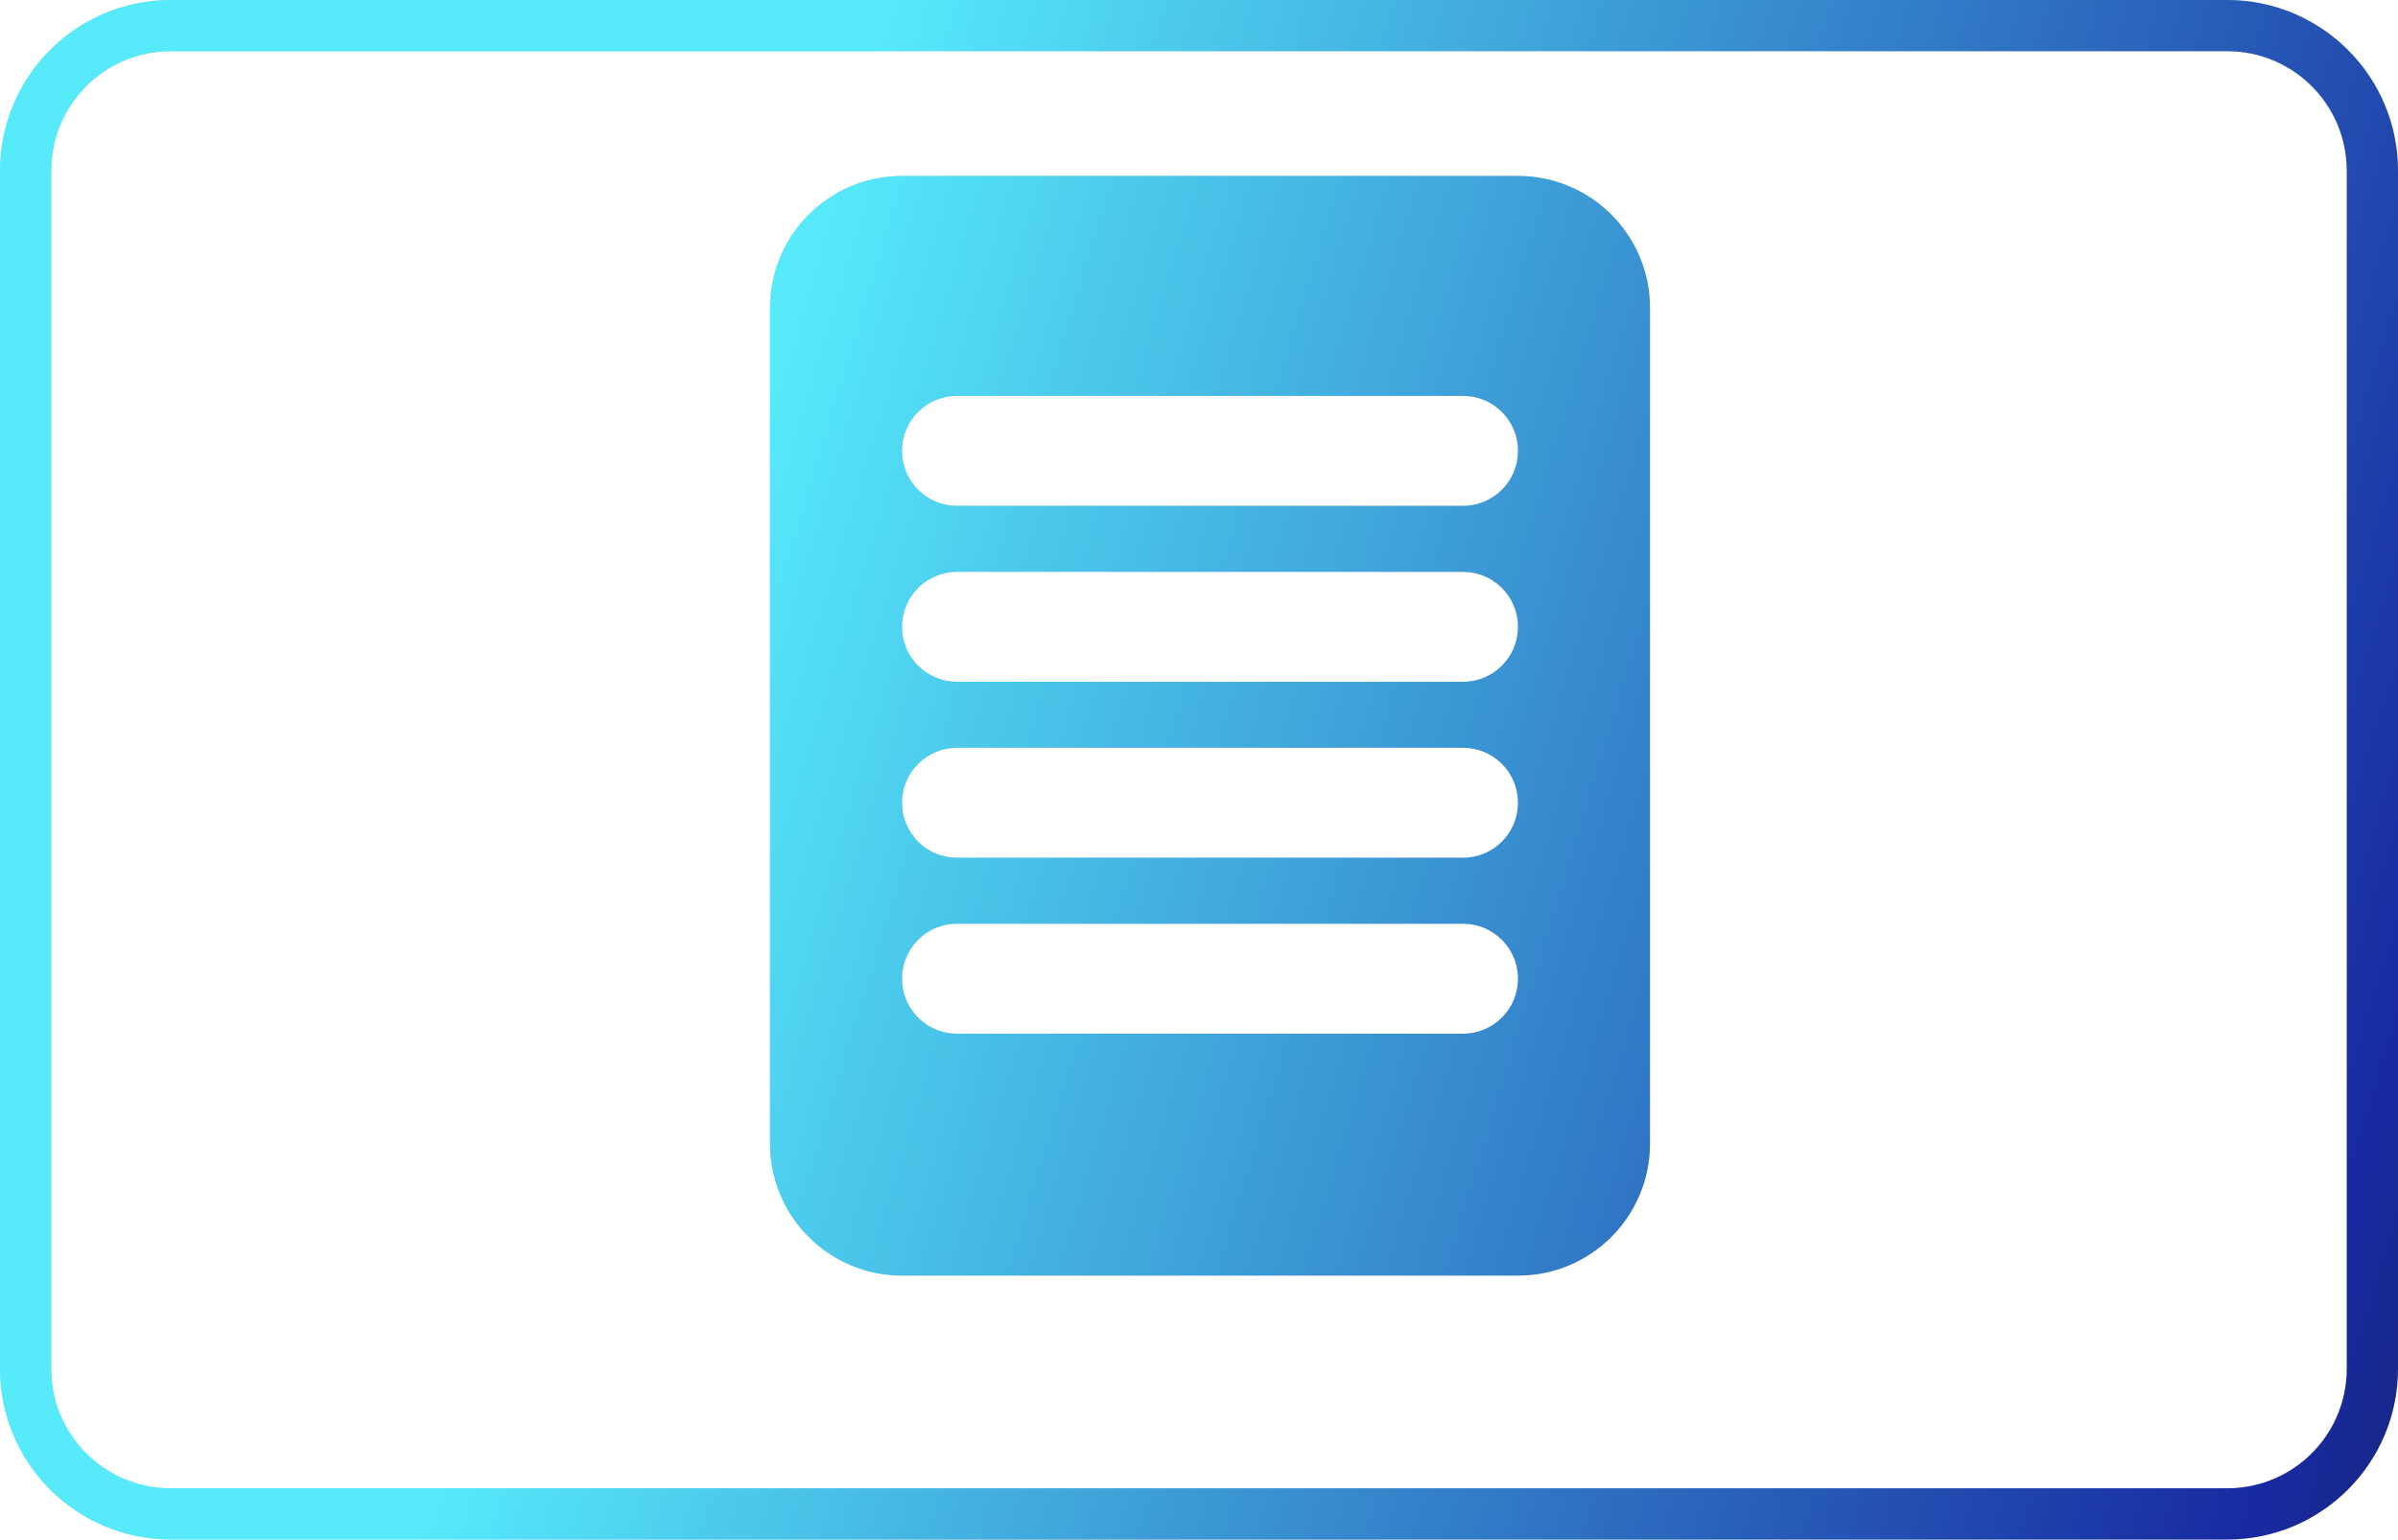
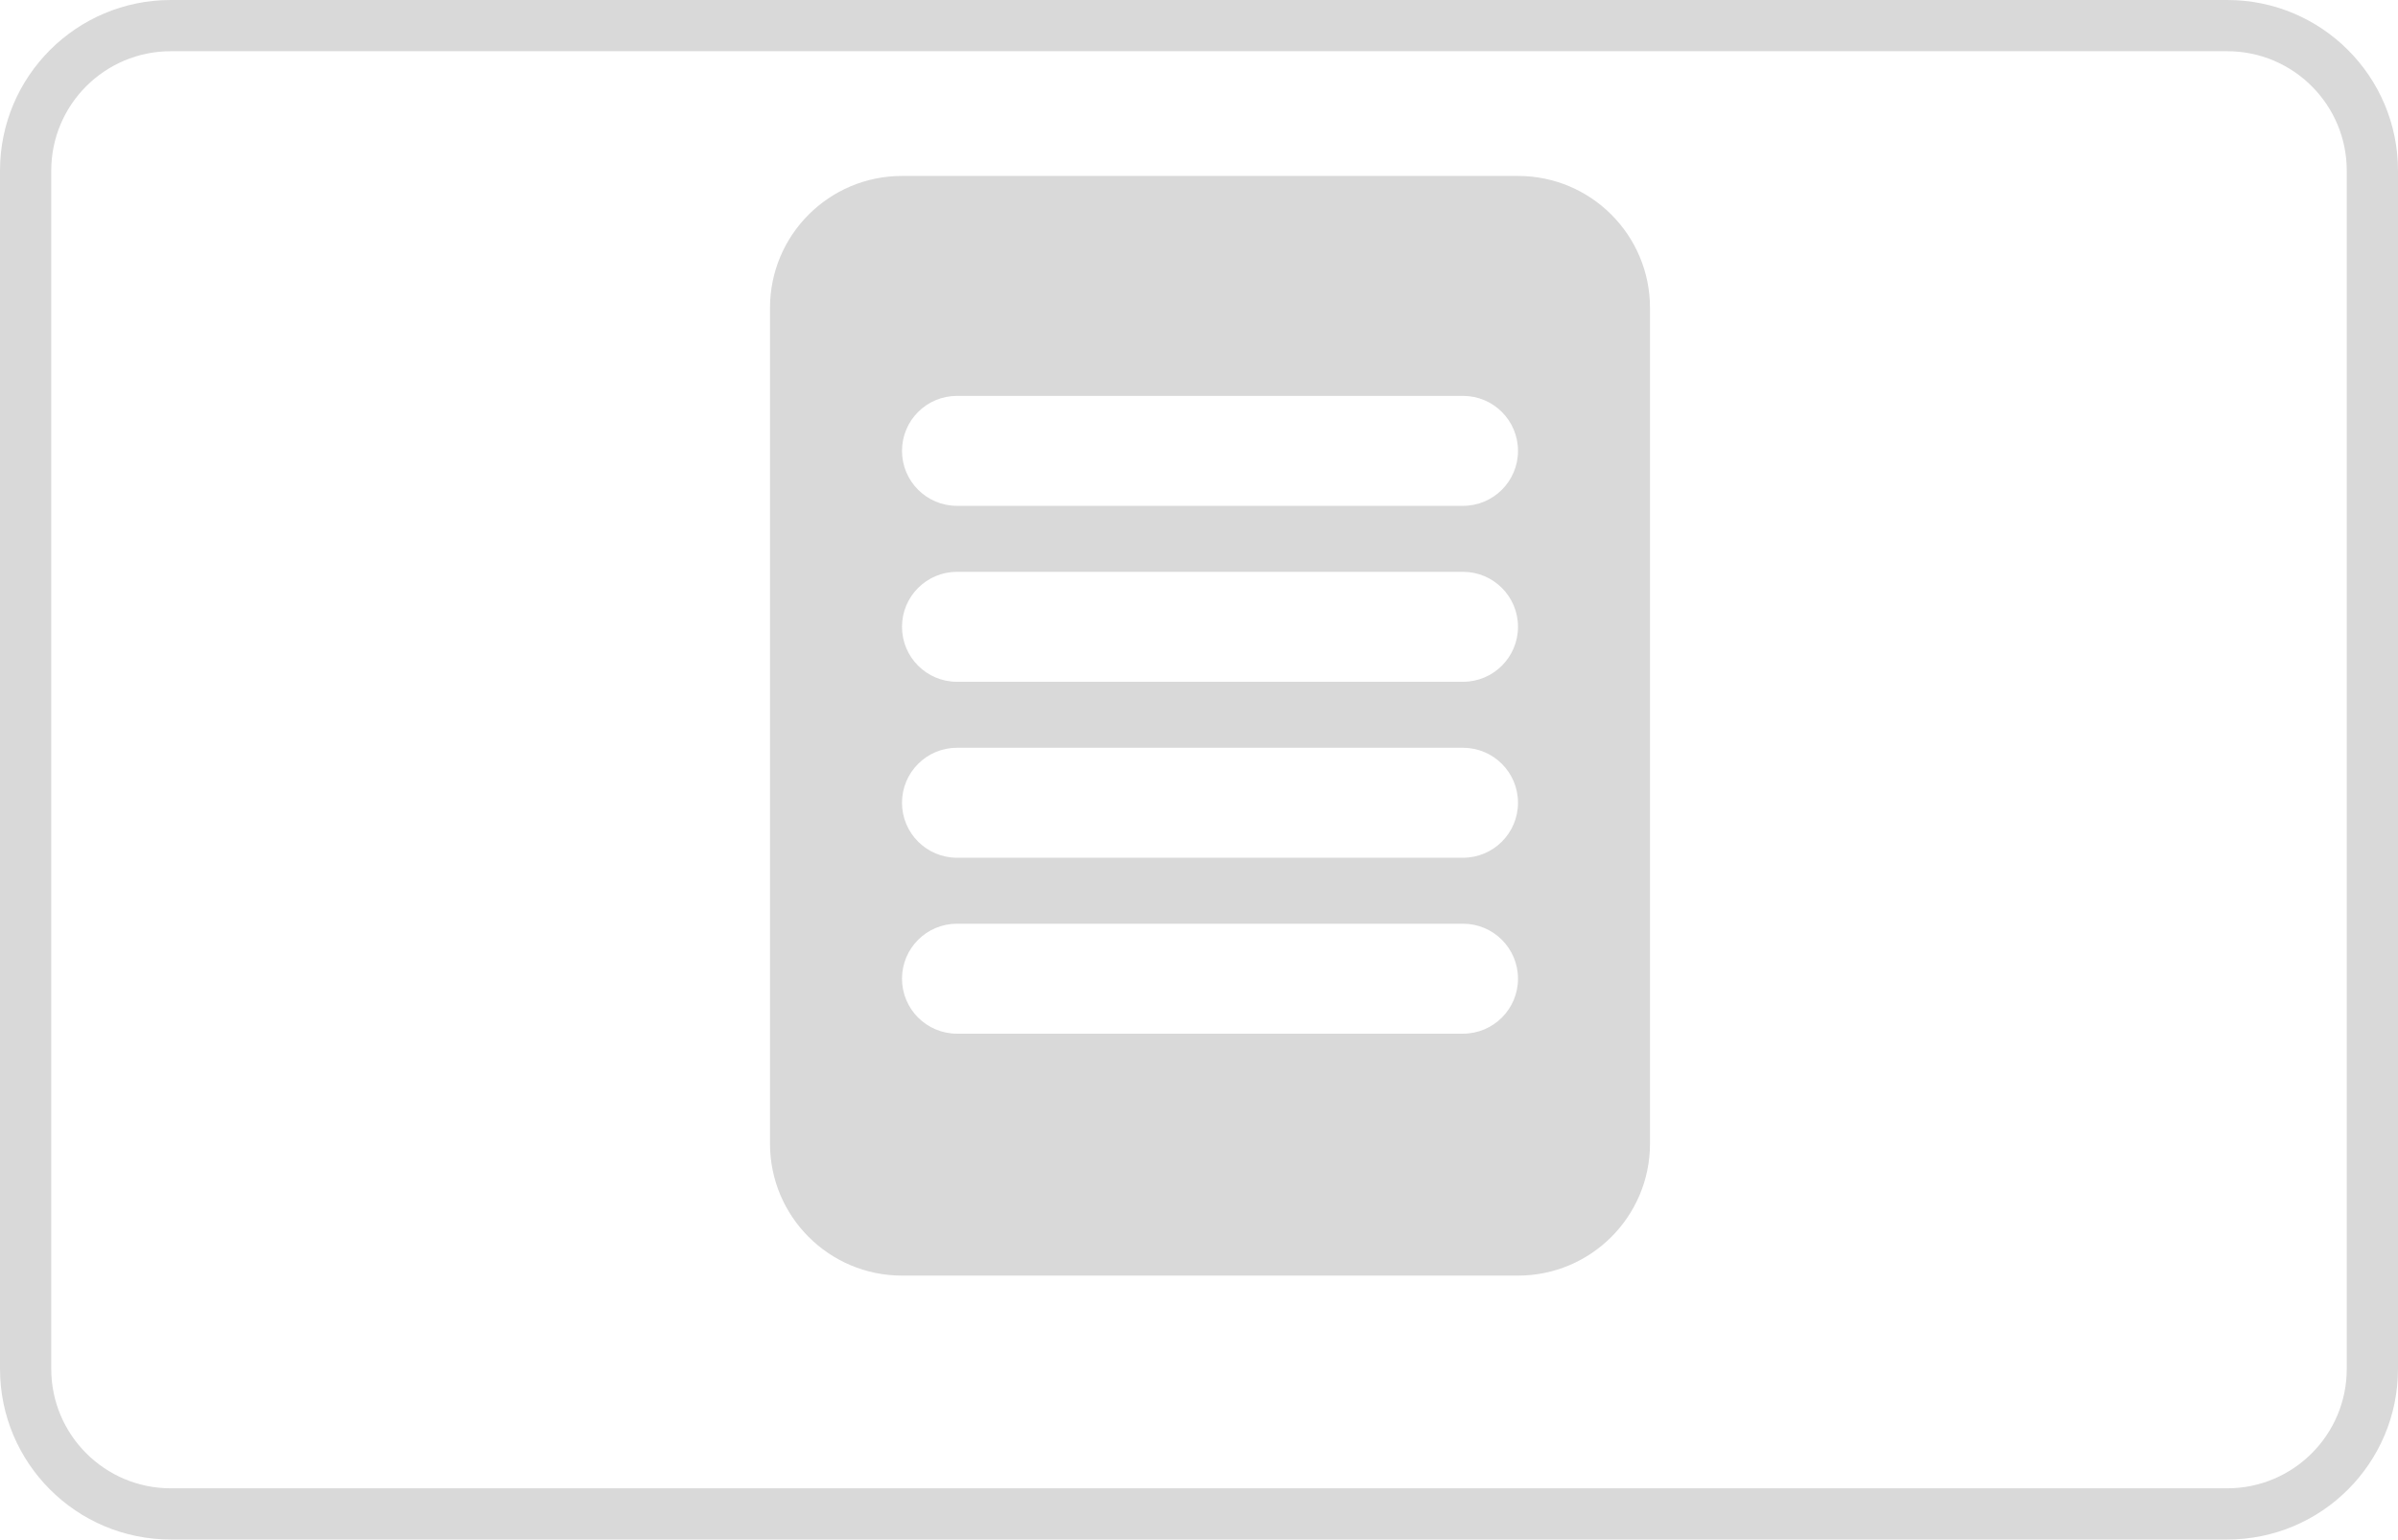
<svg xmlns="http://www.w3.org/2000/svg" fill="none" height="70" viewBox="0 0 109 70" width="109">
  <linearGradient id="a" gradientUnits="userSpaceOnUse" x1="18.723" x2="142.198" y1="-1.083" y2="36.453">
    <stop offset=".162" stop-color="#56eafb" />
    <stop offset=".78" stop-color="#1729a0" />
    <stop offset=".993" stop-color="#232427" />
  </linearGradient>
  <g clip-rule="evenodd" fill-rule="evenodd">
    <path d="m7.762 2.329h93.476c3.001 0 5.433 2.433 5.433 5.433v54.476c0 3.001-2.432 5.433-5.433 5.433h-93.476c-3.001 0-5.433-2.433-5.433-5.433v-54.476c0-3.001 2.433-5.433 5.433-5.433zm-7.762 5.433c0-4.287 3.475-7.762 7.762-7.762h93.476c4.287 0 7.762 3.475 7.762 7.762v54.476c0 4.287-3.475 7.762-7.762 7.762h-93.476c-4.287 0-7.762-3.475-7.762-7.762zm41 .238c-3.314 0-6 2.686-6 6v38c0 3.314 2.686 6 6 6h28c3.314 0 6-2.686 6-6v-38c0-3.314-2.686-6-6-6zm2.5 10c-1.381 0-2.5 1.119-2.5 2.5s1.119 2.5 2.5 2.5h23c1.381 0 2.5-1.119 2.5-2.5s-1.119-2.5-2.5-2.5zm-2.5 10.5c0-1.381 1.119-2.5 2.5-2.5h23c1.381 0 2.5 1.119 2.5 2.5s-1.119 2.5-2.5 2.5h-23c-1.381 0-2.5-1.119-2.5-2.5zm2.5 5.5c-1.381 0-2.5 1.119-2.5 2.5s1.119 2.5 2.5 2.5h23c1.381 0 2.5-1.119 2.5-2.5s-1.119-2.5-2.5-2.5zm-2.5 10.5c0-1.381 1.119-2.5 2.5-2.5h23c1.381 0 2.5 1.119 2.5 2.5s-1.119 2.5-2.5 2.5h-23c-1.381 0-2.5-1.119-2.5-2.5z" fill="#d9d9d9" />
-     <path d="m7.762 2.329h93.476c3.001 0 5.433 2.433 5.433 5.433v54.476c0 3.001-2.432 5.433-5.433 5.433h-93.476c-3.001 0-5.433-2.433-5.433-5.433v-54.476c0-3.001 2.433-5.433 5.433-5.433zm-7.762 5.433c0-4.287 3.475-7.762 7.762-7.762h93.476c4.287 0 7.762 3.475 7.762 7.762v54.476c0 4.287-3.475 7.762-7.762 7.762h-93.476c-4.287 0-7.762-3.475-7.762-7.762zm41 .238c-3.314 0-6 2.686-6 6v38c0 3.314 2.686 6 6 6h28c3.314 0 6-2.686 6-6v-38c0-3.314-2.686-6-6-6zm2.5 10c-1.381 0-2.5 1.119-2.5 2.5s1.119 2.5 2.5 2.5h23c1.381 0 2.5-1.119 2.5-2.5s-1.119-2.5-2.5-2.5zm-2.5 10.5c0-1.381 1.119-2.5 2.5-2.5h23c1.381 0 2.5 1.119 2.5 2.5s-1.119 2.5-2.5 2.5h-23c-1.381 0-2.5-1.119-2.5-2.5zm2.5 5.5c-1.381 0-2.5 1.119-2.5 2.5s1.119 2.5 2.5 2.5h23c1.381 0 2.5-1.119 2.5-2.5s-1.119-2.5-2.5-2.5zm-2.5 10.5c0-1.381 1.119-2.5 2.5-2.5h23c1.381 0 2.5 1.119 2.5 2.5s-1.119 2.5-2.5 2.5h-23c-1.381 0-2.5-1.119-2.5-2.5z" fill="url(#a)" />
  </g>
</svg>